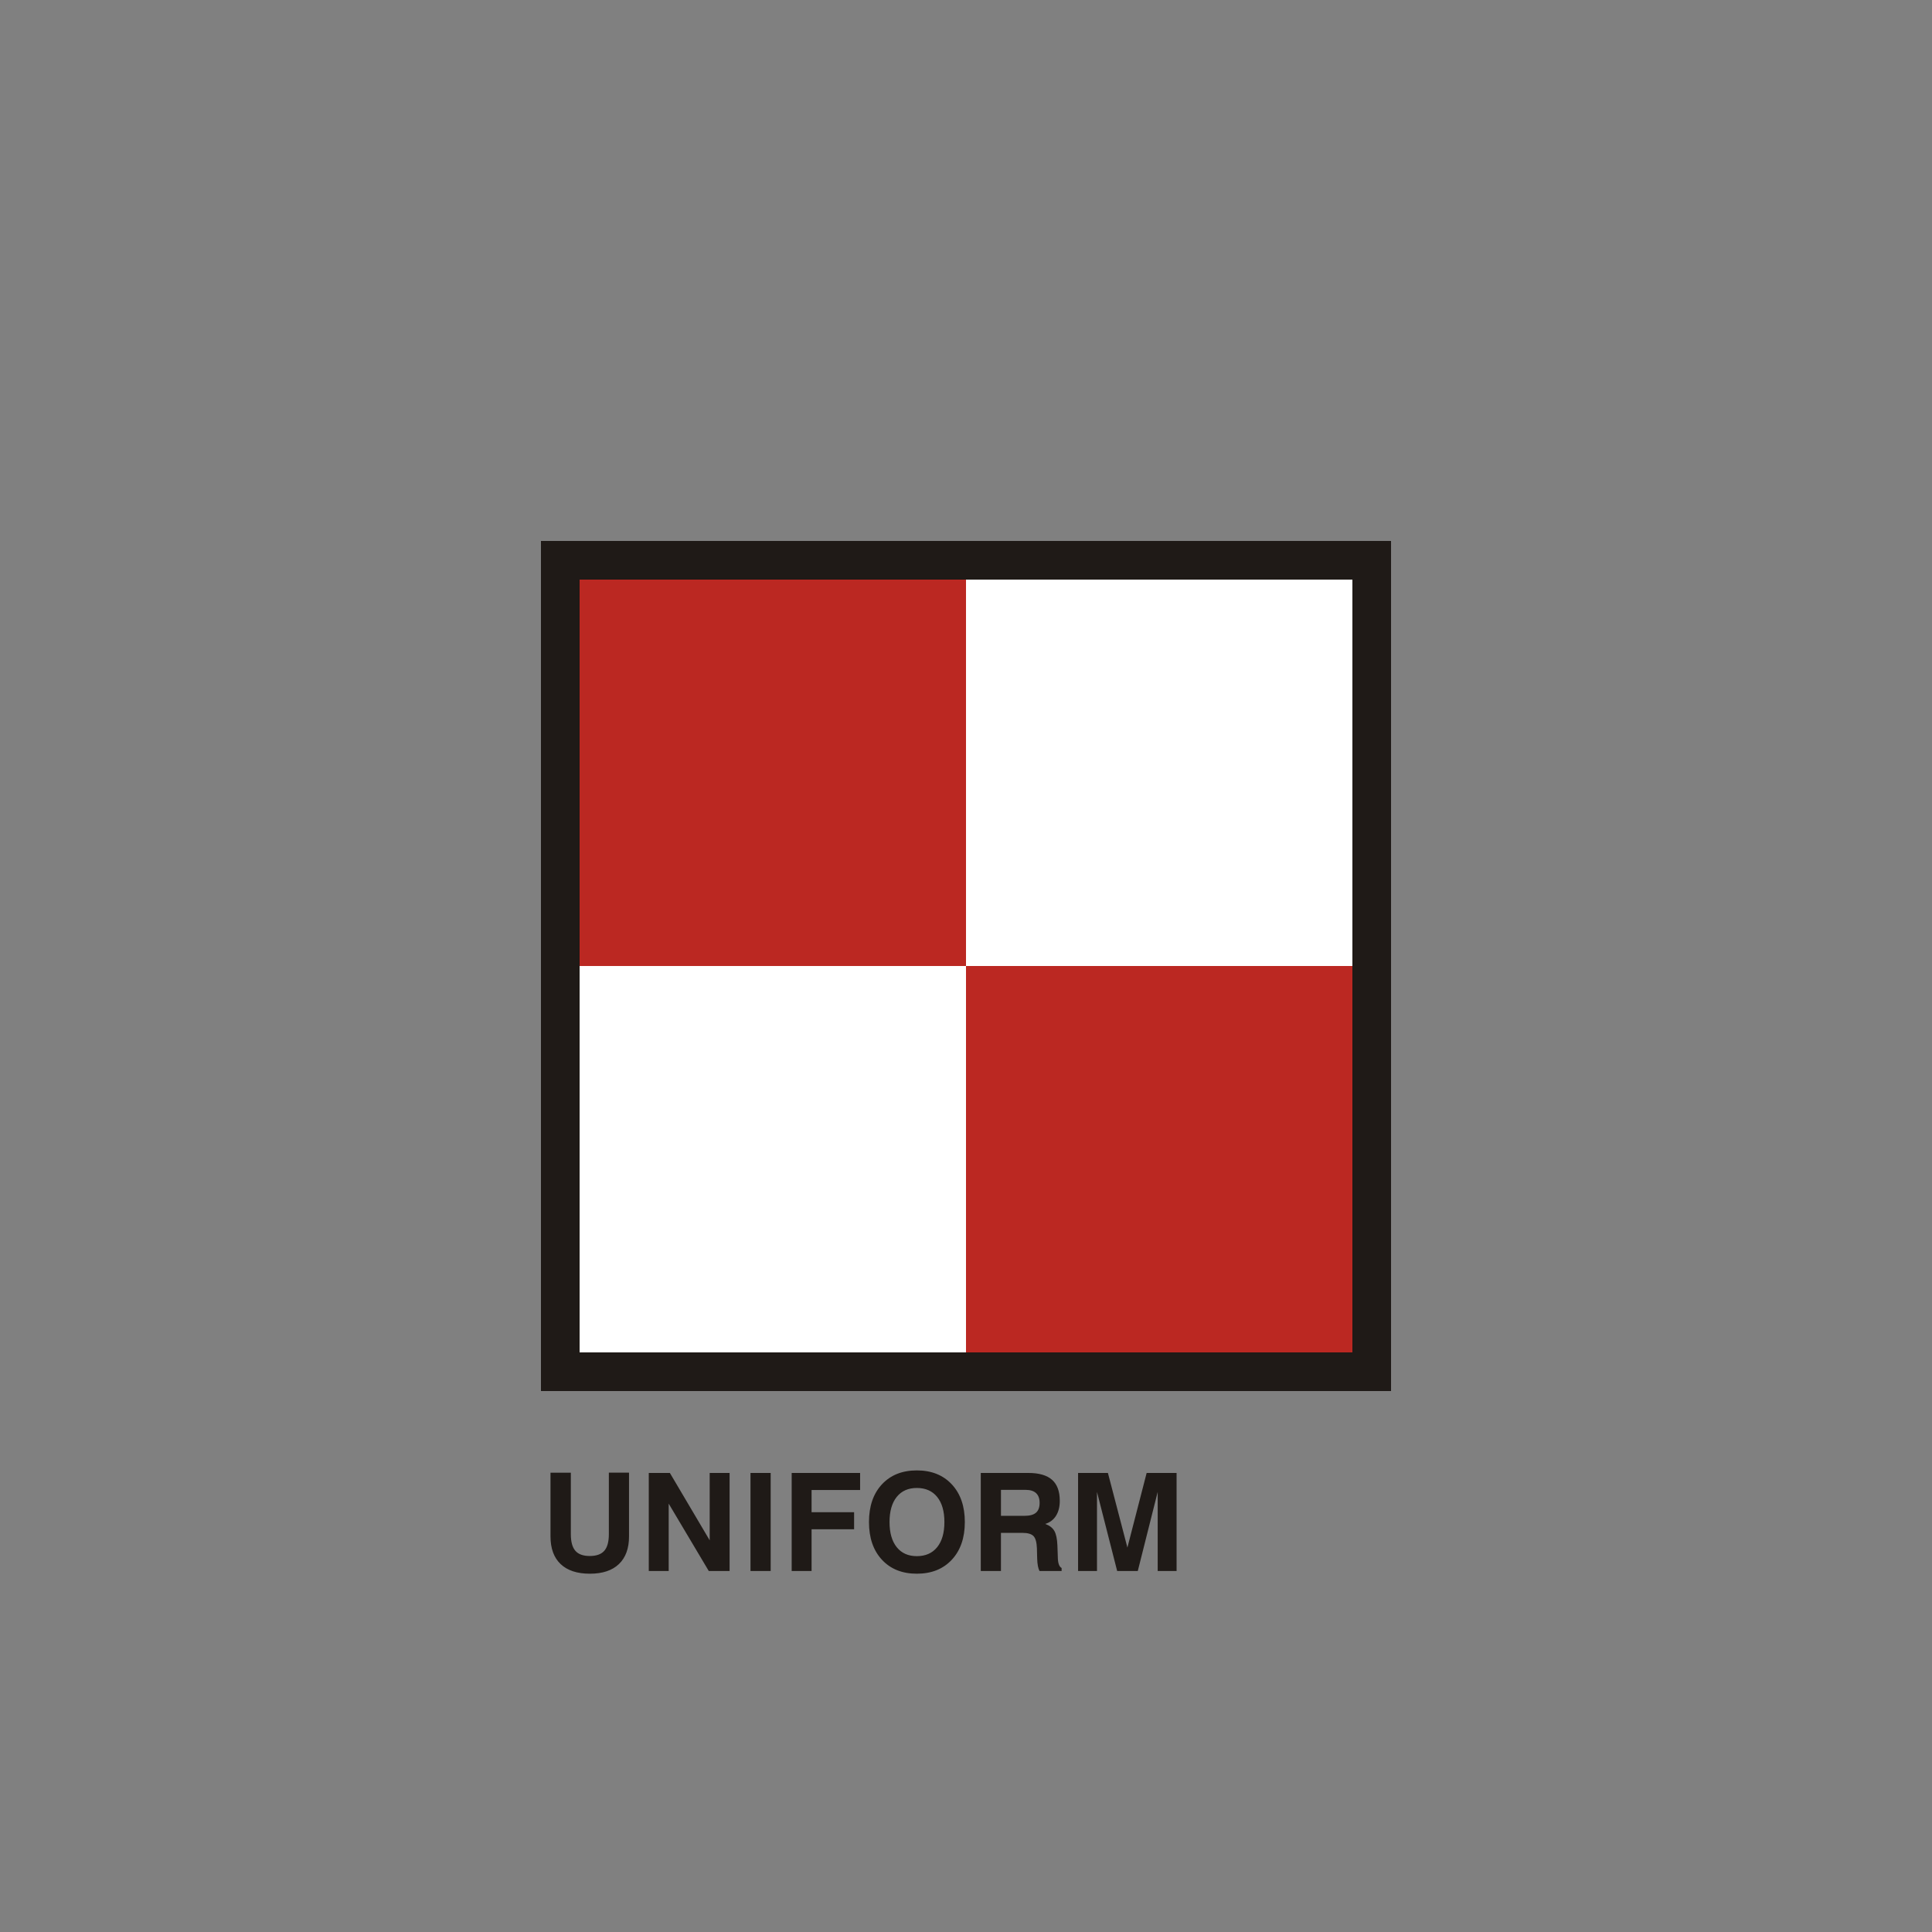
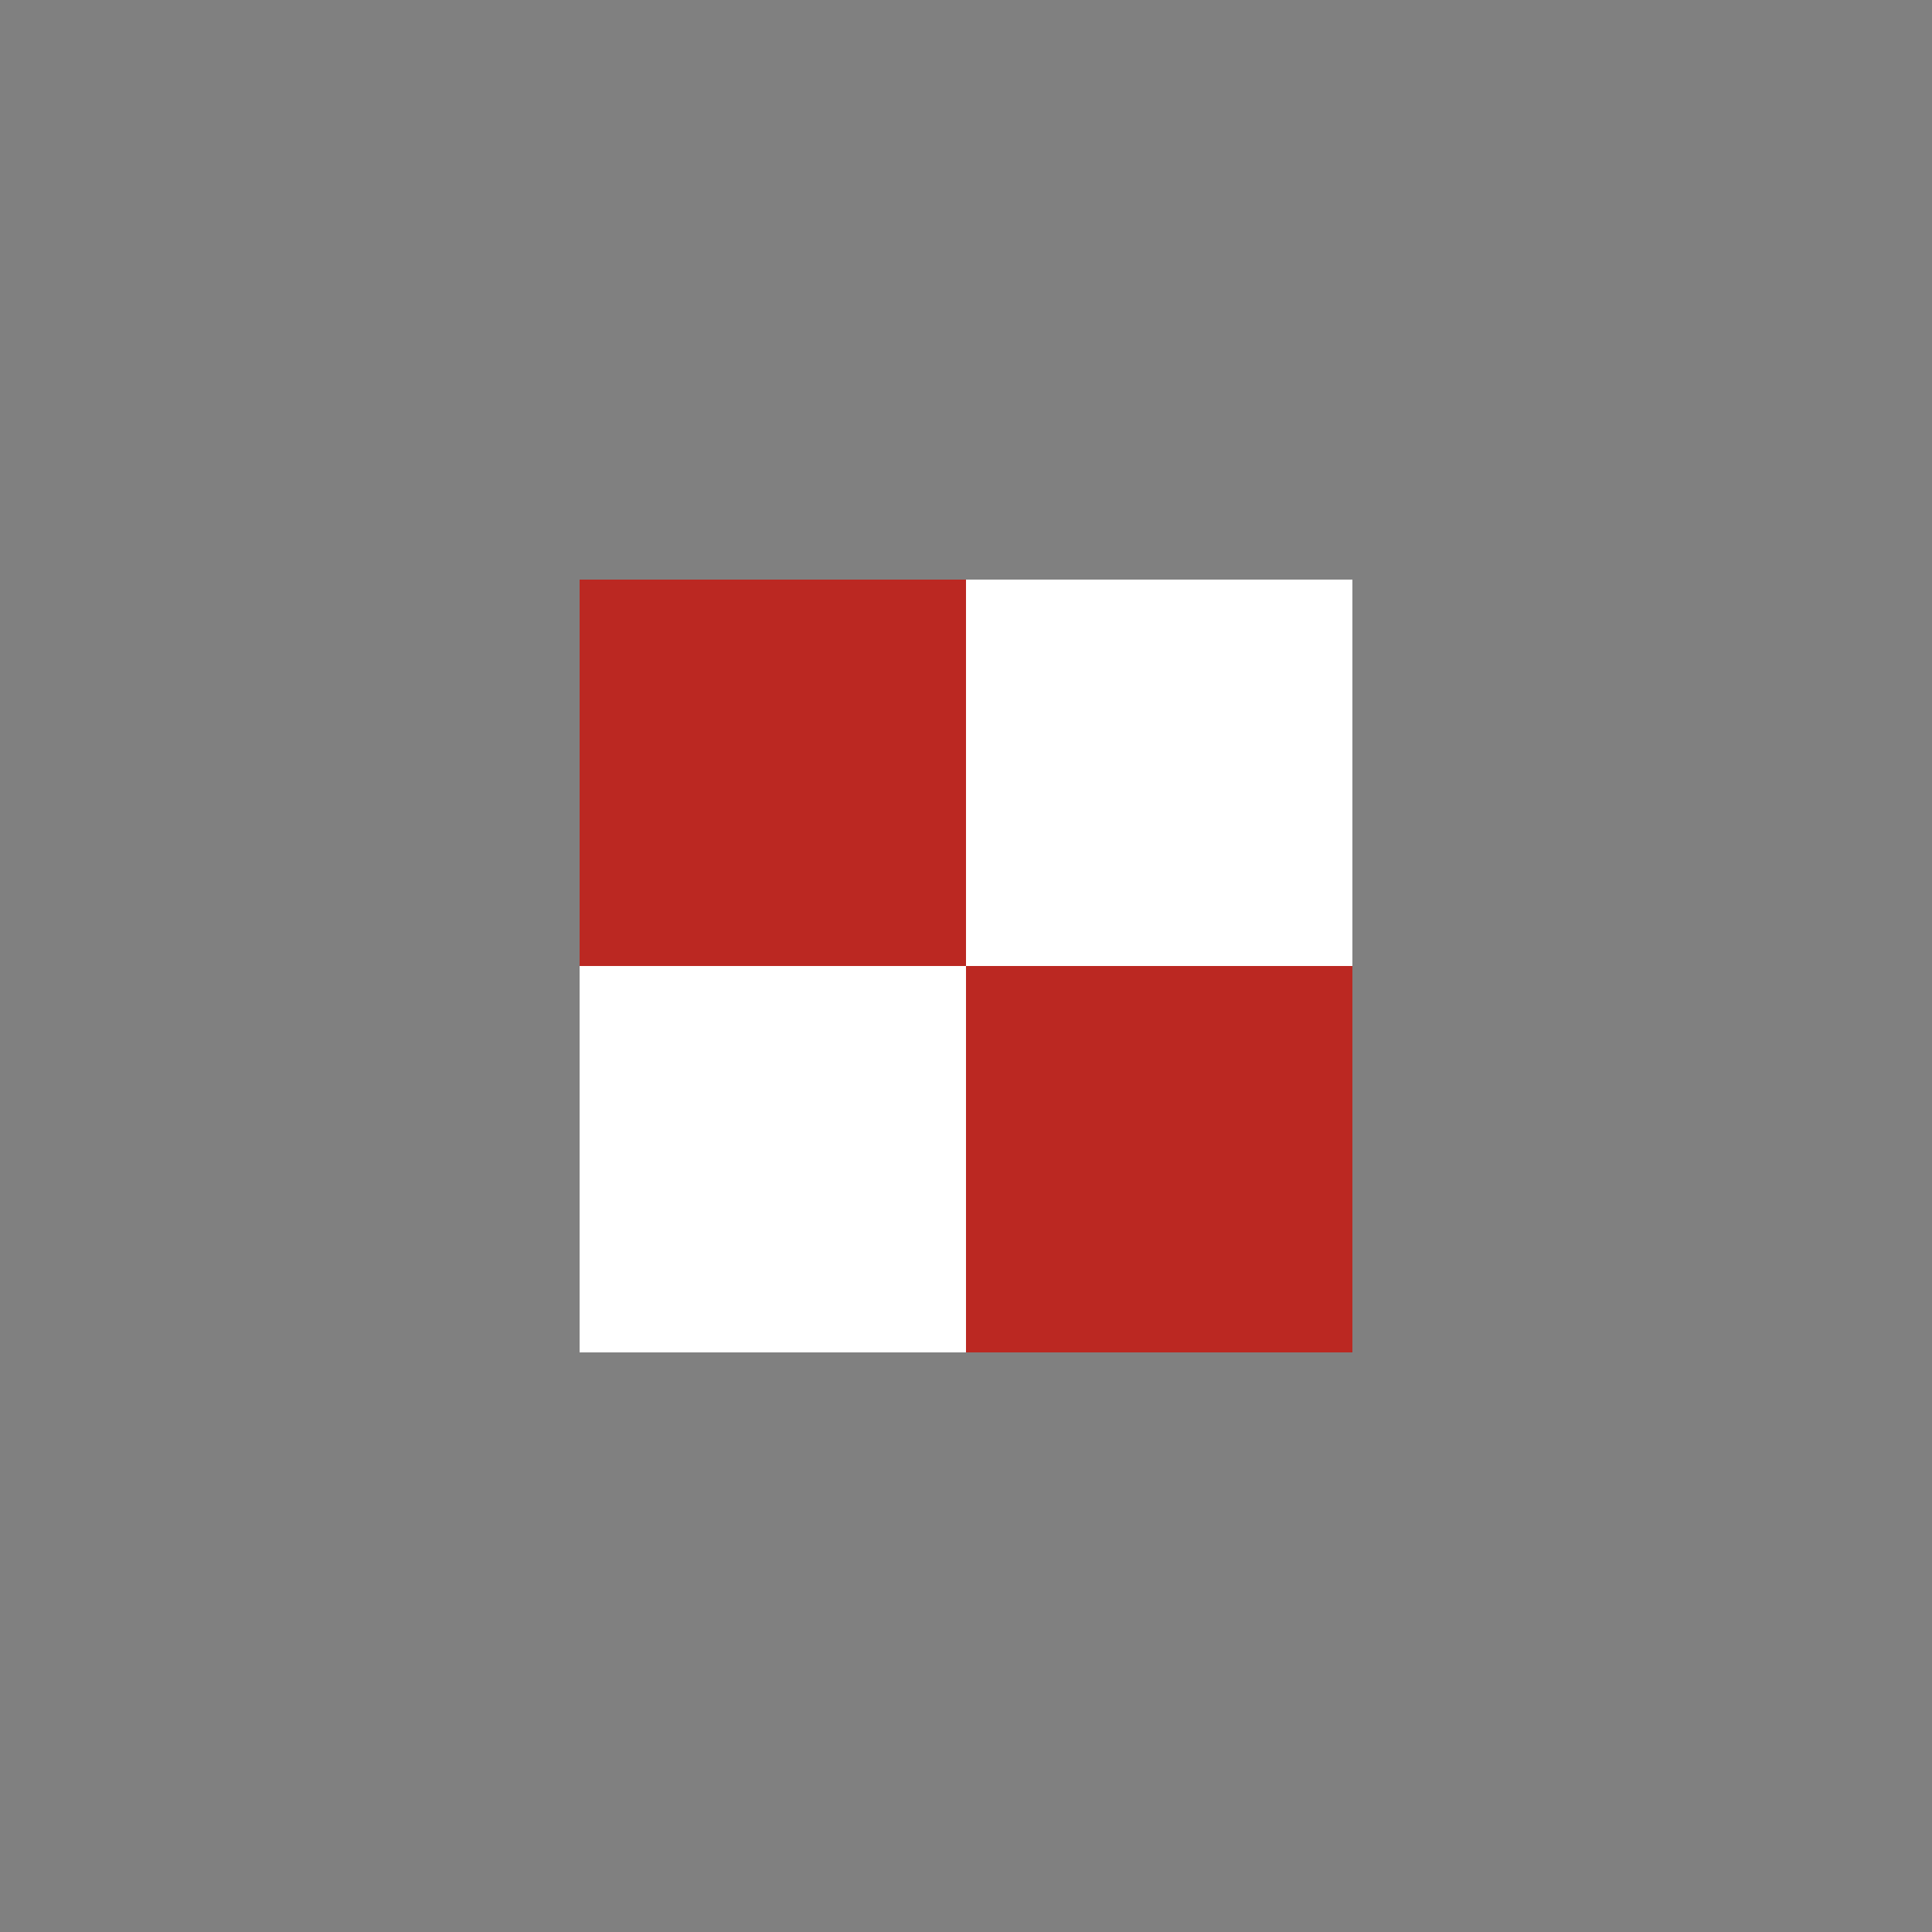
<svg xmlns="http://www.w3.org/2000/svg" xml:space="preserve" width="600px" height="600px" style="shape-rendering:geometricPrecision; text-rendering:geometricPrecision; image-rendering:optimizeQuality; fill-rule:evenodd; clip-rule:evenodd" viewBox="0 0 272.727 272.727">
  <rect x="0" y="0" width="272.727" height="272.727" fill="#808080" stroke="none" />
  <defs>
    <style type="text/css">
   
    .fil0 {fill:none}
    .fil1 {fill:#1F1A17}
    .fil2 {fill:white}
    .fil3 {fill:#BB2822}
    .fil4 {fill:#1F1A17;fill-rule:nonzero}
   
  </style>
  </defs>
  <g id="Livello_x0020_1">
    <polygon class="fil0" points="-0,0 272.727,0 272.727,272.727 -0,272.727 " />
    <g id="_83408120">
-       <polygon id="_78269408" class="fil1" points="76.364,76.364 196.364,76.364 196.364,196.364 76.364,196.364 " />
      <polygon id="_78679040" class="fil2" points="81.818,136.364 136.364,136.364 136.364,81.818 190.909,81.818 190.909,136.364 136.364,136.364 136.364,190.909 81.818,190.909 " />
      <polygon id="_78677384" class="fil3" points="136.364,136.364 190.909,136.364 190.909,190.909 136.364,190.909 136.364,136.364 81.818,136.364 81.818,81.818 136.364,81.818 " />
    </g>
-     <path class="fil4" d="M77.708 207.888l2.873 0 0 8.681c0,1.071 0.212,1.854 0.638,2.344 0.427,0.491 1.103,0.737 2.03,0.737 0.94,0 1.623,-0.243 2.053,-0.734 0.43,-0.488 0.645,-1.27 0.645,-2.348l0 -8.681 2.848 0 0 8.993c0,1.696 -0.475,2.998 -1.424,3.906 -0.949,0.908 -2.315,1.363 -4.101,1.363 -1.796,0 -3.172,-0.452 -4.127,-1.357 -0.956,-0.905 -1.433,-2.21 -1.433,-3.913l0 -8.993zm13.876 13.877l0 -13.838 2.979 0 5.619 9.509 0 -9.509 2.81 0 0 13.838 -2.941 0 -5.657 -9.509 0 9.509 -2.81 0zm14.358 0l0 -13.838 2.848 0 0 13.838 -2.848 0zm5.814 0l0 -13.838 9.659 0 0 2.405 -6.85 0 0 3.14 6.003 0 0 2.405 -6.003 0 0 5.888 -2.81 0zm13.813 -6.908c0,1.523 0.34,2.707 1.017,3.55 0.676,0.843 1.623,1.264 2.838,1.264 1.228,0 2.184,-0.421 2.867,-1.264 0.683,-0.843 1.023,-2.027 1.023,-3.55 0,-1.52 -0.34,-2.704 -1.023,-3.547 -0.683,-0.843 -1.639,-1.264 -2.867,-1.264 -1.215,0 -2.162,0.421 -2.838,1.261 -0.677,0.84 -1.017,2.024 -1.017,3.55zm-2.902 0c0,-2.235 0.609,-4.009 1.828,-5.321 1.219,-1.311 2.861,-1.969 4.929,-1.969 2.065,0 3.711,0.658 4.936,1.972 1.225,1.315 1.838,3.088 1.838,5.318 0,2.232 -0.613,4.005 -1.838,5.32 -1.225,1.315 -2.871,1.972 -4.936,1.972 -2.068,0 -3.711,-0.658 -4.929,-1.972 -1.219,-1.315 -1.828,-3.088 -1.828,-5.32zm18.63 -0.879l3.349 0c0.724,0 1.257,-0.148 1.6,-0.443 0.34,-0.295 0.51,-0.757 0.51,-1.391 0,-0.6 -0.166,-1.055 -0.497,-1.366 -0.331,-0.311 -0.827,-0.465 -1.481,-0.465l-3.48 0 0 3.666zm-2.848 7.786l0 -13.838 6.712 0c1.508,0 2.626,0.324 3.351,0.969 0.728,0.644 1.09,1.632 1.09,2.96 0,0.844 -0.176,1.549 -0.532,2.114 -0.352,0.565 -0.862,0.949 -1.526,1.155 0.603,0.214 1.029,0.538 1.286,0.978 0.254,0.439 0.398,1.123 0.436,2.049l0.058 1.632c0,0.013 0,0.032 0,0.058 0.016,0.824 0.195,1.328 0.536,1.501l0 0.423 -3.124 0c-0.099,-0.196 -0.173,-0.433 -0.227,-0.718 -0.052,-0.285 -0.087,-0.626 -0.097,-1.02l-0.038 -1.456c-0.032,-0.856 -0.193,-1.437 -0.484,-1.735 -0.292,-0.301 -0.818,-0.452 -1.575,-0.452l-3.018 0 0 5.381 -2.848 0zm13.736 0l0 -13.838 4.211 0 2.752 10.532 2.716 -10.532 4.227 0 0 13.838 -2.668 0 0 -11.161 -2.809 11.161 -2.912 0 -2.848 -11.161 0 11.161 -2.668 0z" />
  </g>
</svg>